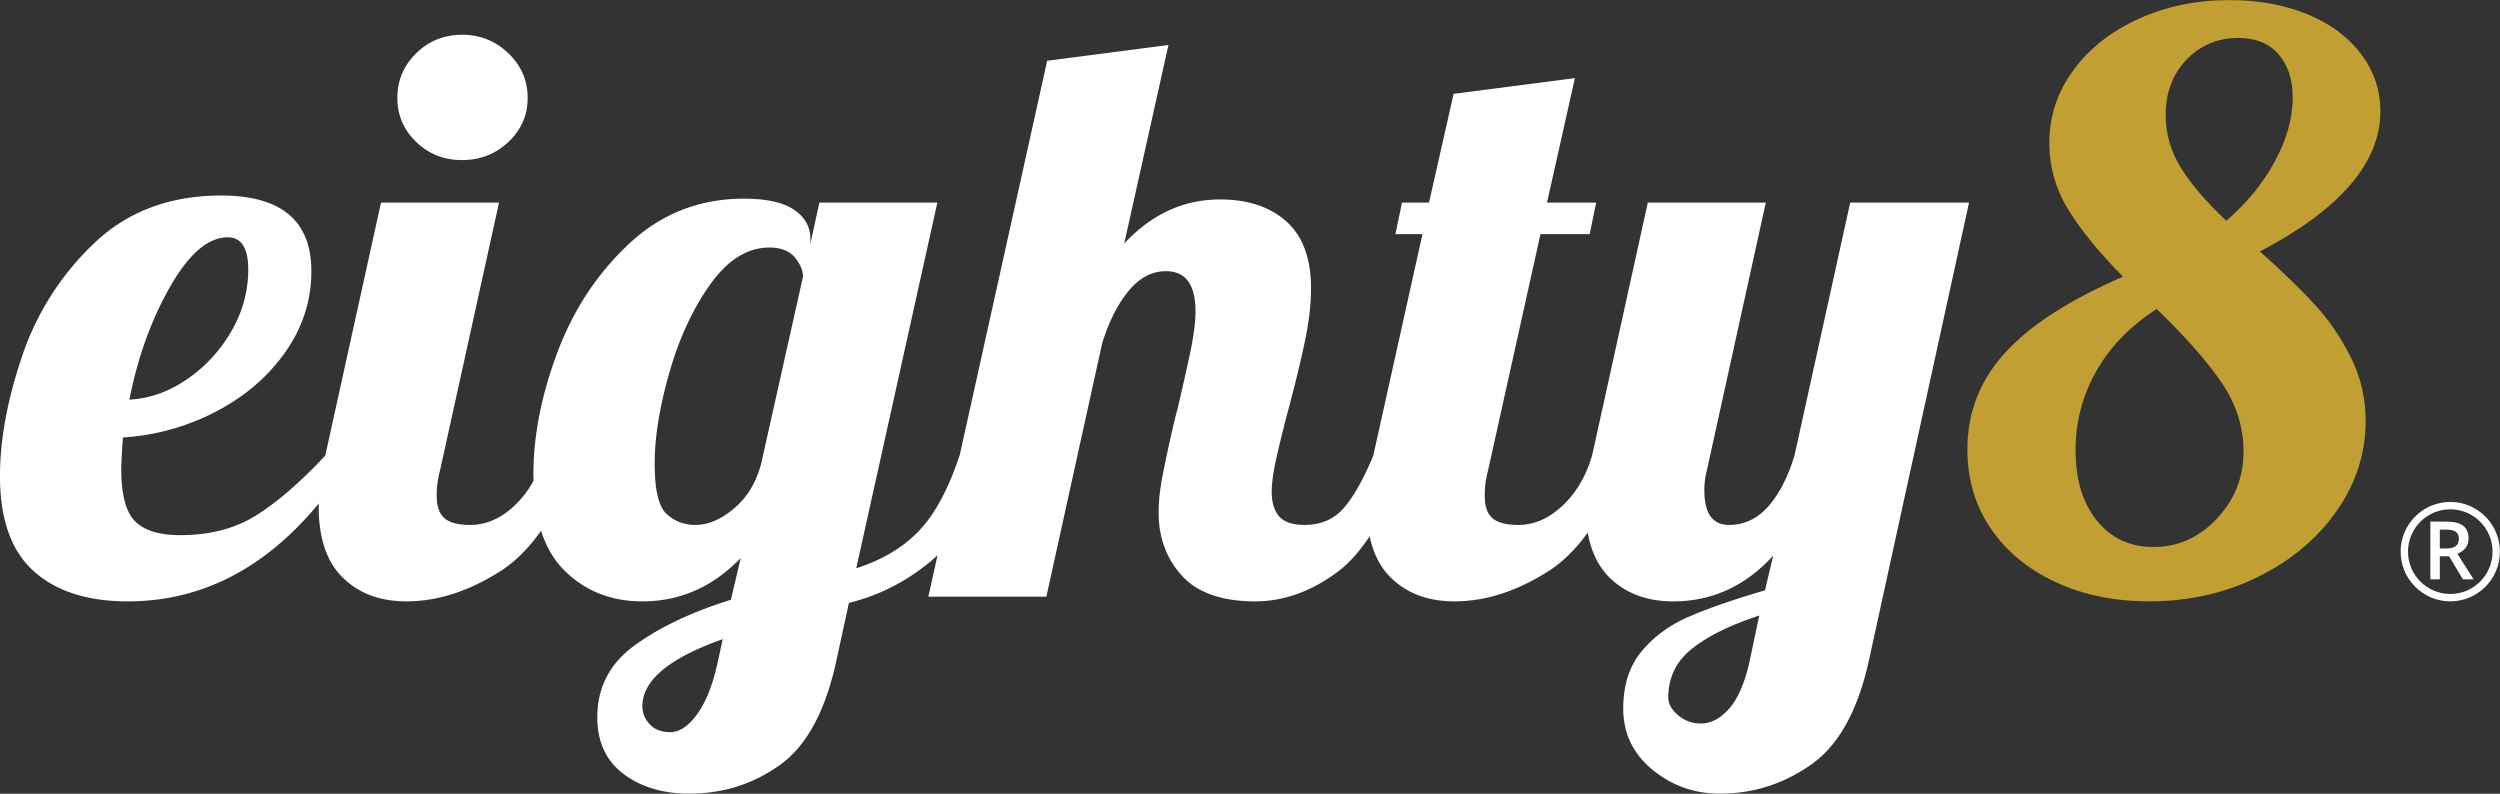
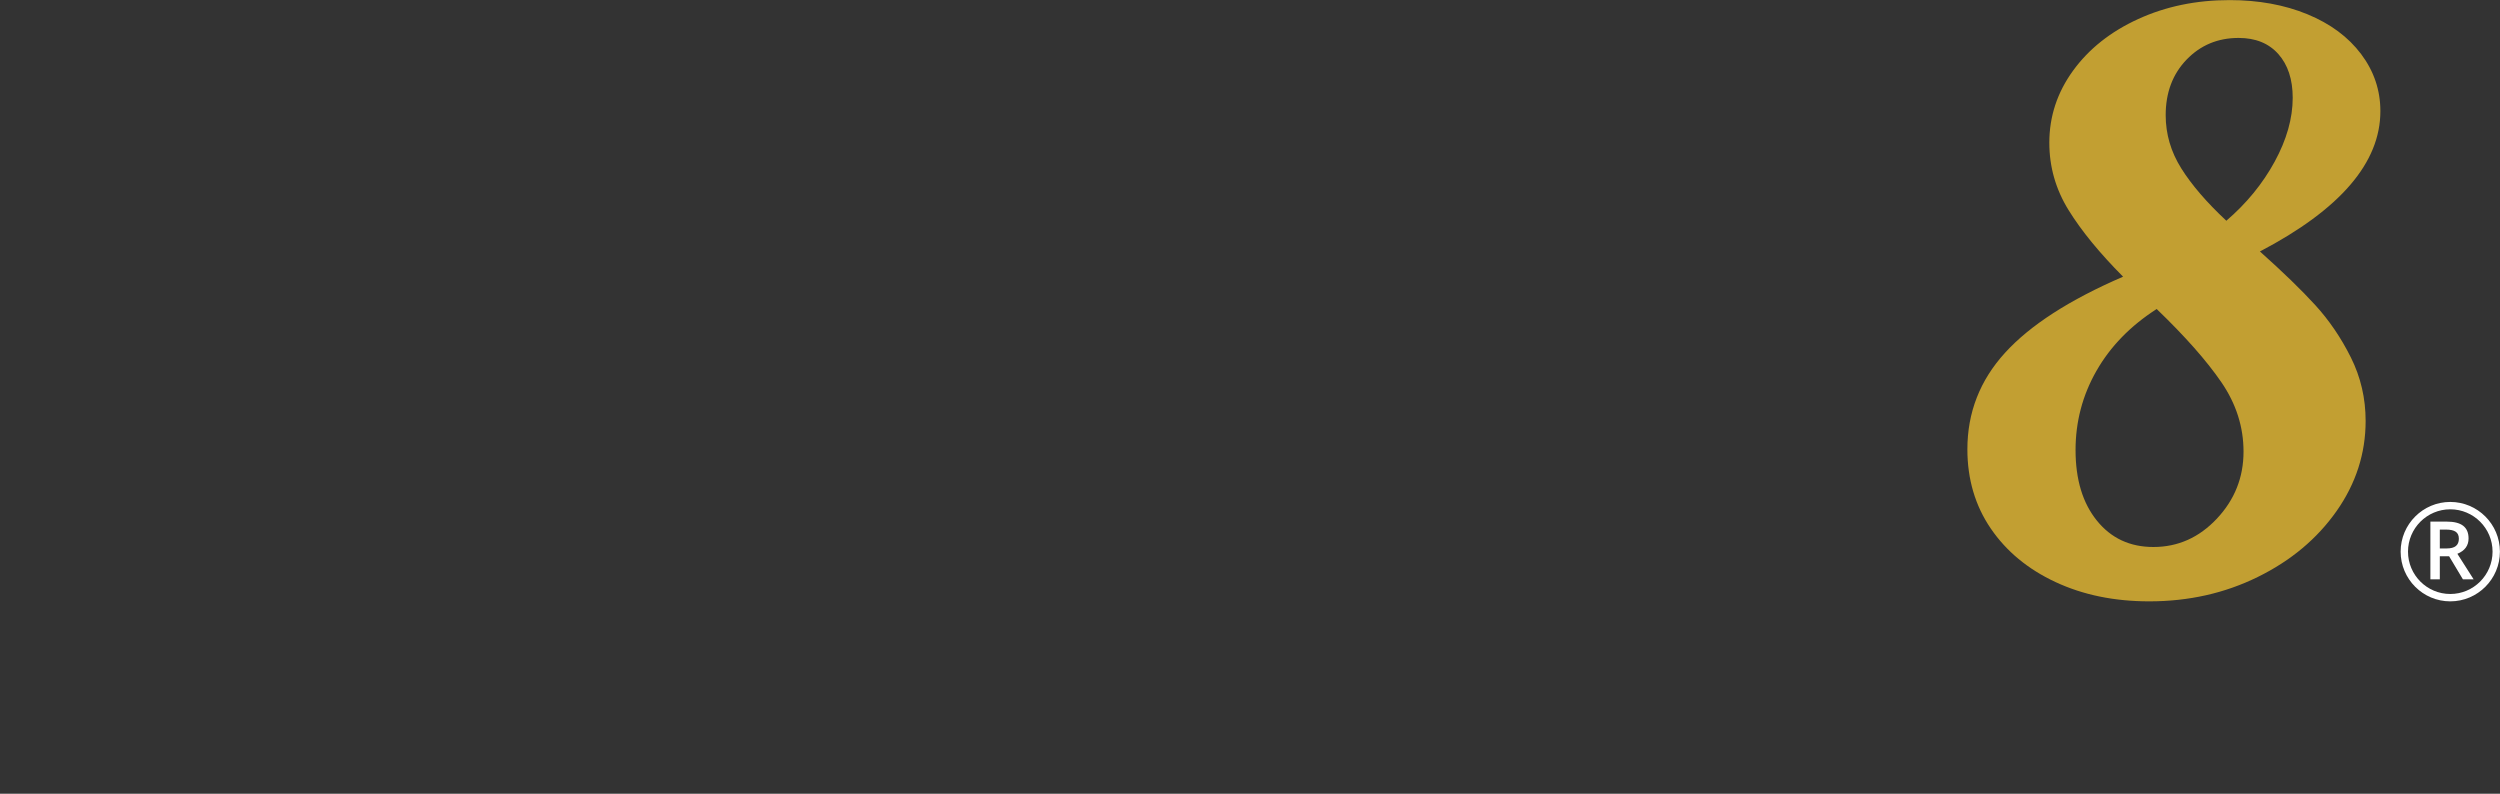
<svg xmlns="http://www.w3.org/2000/svg" width="400" height="127" viewBox="0 0 400 127">
  <rect x="0" y="0" width="400" height="127" fill="#333333" stroke="none" />
  <g>
    <g>
      <g>
        <path fill="#c29f32" d="M361.589 40.237c3.67 3.277 6.621 6.137 8.849 8.574 2.228 2.438 4.13 5.232 5.703 8.384 1.574 3.151 2.36 6.536 2.36 10.15 0 5.212-1.552 10.023-4.655 14.437-3.104 4.412-7.298 7.923-12.586 10.527-5.289 2.608-11.079 3.908-17.371 3.908-5.596 0-10.6-1.027-15.012-3.09-4.415-2.058-7.867-4.916-10.358-8.571-2.492-3.658-3.737-7.882-3.737-12.672 0-5.884 2.009-11.032 6.032-15.445 4.017-4.414 10.311-8.467 18.88-12.168-3.76-3.782-6.667-7.33-8.721-10.653-2.053-3.32-3.08-6.913-3.08-10.78 0-4.203 1.266-8.046 3.801-11.536 2.535-3.489 6.01-6.241 10.424-8.258 4.414-2.02 9.287-3.027 14.618-3.027 4.632 0 8.786.757 12.457 2.269 3.67 1.512 6.532 3.636 8.588 6.368 2.051 2.73 3.081 5.778 3.081 9.14 0 8.238-6.425 15.719-19.275 22.443zM335.43 59.338c-2.227 3.908-3.341 8.133-3.341 12.672 0 4.709 1.135 8.47 3.409 11.283 2.27 2.818 5.287 4.226 9.046 4.226 3.933 0 7.32-1.515 10.161-4.54 2.839-3.027 4.26-6.597 4.26-10.717 0-3.951-1.178-7.649-3.539-11.096-2.36-3.444-5.814-7.354-10.358-11.725-4.195 2.692-7.408 5.99-9.636 9.899zm29.108-50.684c-1.53-1.723-3.65-2.585-6.358-2.585-3.323 0-6.098 1.157-8.327 3.468-2.228 2.312-3.344 5.275-3.344 8.888 0 3.025.832 5.862 2.492 8.51 1.661 2.649 4.065 5.443 7.212 8.384 3.232-2.774 5.81-5.923 7.735-9.455 1.92-3.531 2.885-6.935 2.885-10.213 0-2.942-.766-5.273-2.294-6.997z" />
      </g>
      <g>
        <path fill="#fff" d="M392.044 96.217c-4.379 0-7.942-3.568-7.942-7.954 0-4.385 3.563-7.953 7.942-7.953 4.38 0 7.943 3.568 7.943 7.953 0 4.386-3.563 7.954-7.943 7.954-4.379 0 0 0 0 0zm0-14.728c-3.73 0-6.764 3.039-6.764 6.774s3.034 6.775 6.764 6.775c3.73 0 6.765-3.04 6.765-6.775 0-3.735-3.035-6.774-6.765-6.774-3.73 0 0 0 0 0zm-1.674 7.515v3.69h-1.508v-9.237h2.606c1.19 0 2.071.224 2.643.67.572.446.858 1.12.858 2.022 0 1.15-.597 1.97-1.791 2.458l2.605 4.088h-1.716l-2.208-3.69zm0-1.25h1.047c.703 0 1.212-.13 1.527-.392.316-.261.473-.649.473-1.163 0-.522-.17-.897-.51-1.124-.342-.228-.854-.341-1.54-.341h-.997z" />
      </g>
      <g>
-         <path fill="#fff" d="M299.05 105.547c-1.75 8.07-4.83 13.66-9.244 16.768-4.414 3.11-9.289 4.668-14.618 4.668-4.11 0-7.715-1.283-10.817-3.847-3.104-2.565-4.654-5.82-4.654-9.77 0-3.7.96-6.728 2.885-9.078 1.92-2.355 4.412-4.204 7.473-5.55 3.057-1.345 7.166-2.771 12.324-4.286l1.31-5.547c-4.457 4.877-9.789 7.314-15.995 7.314-4.195 0-7.583-1.26-10.161-3.782-1.816-1.779-2.978-4.191-3.515-7.219-1.903 2.625-3.98 4.696-6.252 6.146-5.07 3.237-10.096 4.853-15.078 4.853-4.195 0-7.583-1.26-10.16-3.782-1.7-1.661-2.825-3.878-3.405-6.631-1.617 2.43-3.32 4.348-5.116 5.687-4.242 3.151-8.634 4.728-13.177 4.728-5.332 0-9.243-1.366-11.734-4.098-2.492-2.73-3.737-6.117-3.737-10.15 0-1.765.217-3.76.655-5.99.437-2.227.897-4.391 1.378-6.492.48-2.1.807-3.446.983-4.036a399.9 399.9 0 0 0 1.966-8.7c.61-2.856.919-5.169.919-6.934 0-4.286-1.575-6.43-4.722-6.43-2.272 0-4.283 1.072-6.03 3.215-1.75 2.143-3.147 4.939-4.195 8.386l-8.915 40.472h-18.882l1.475-6.643c-.186.172-.365.363-.555.527-4.021 3.49-8.566 5.862-13.634 7.123l-1.966 9.078c-1.75 8.155-4.767 13.763-9.048 16.832-4.283 3.069-9.136 4.604-14.553 4.604-4.196 0-7.692-1.054-10.49-3.153-2.798-2.102-4.195-5.129-4.195-9.078 0-4.791 2.01-8.636 6.032-11.536 4.018-2.9 9.132-5.319 15.34-7.25l1.572-6.683c-4.457 4.625-9.7 6.936-15.732 6.936-4.984 0-9.136-1.641-12.455-4.918-1.676-1.655-2.926-3.783-3.758-6.378-1.96 2.77-4.112 4.935-6.47 6.441-5.069 3.237-10.095 4.853-15.077 4.853-4.196 0-7.584-1.26-10.162-3.782-2.577-2.521-3.867-6.303-3.867-11.346 0-.169.017-.364.02-.538C42.38 90.99 32.19 96.219 20.446 96.219c-6.47 0-11.495-1.618-15.078-4.855-3.584-3.236-5.373-8.3-5.373-15.193 0-5.8 1.18-12.186 3.539-19.164a44.246 44.246 0 0 1 11.54-18.095c5.329-5.084 12.104-7.627 20.32-7.627 9.615 0 14.423 4.035 14.423 12.105 0 4.708-1.4 9.035-4.196 12.986-2.798 3.951-6.512 7.122-11.144 9.519a37.052 37.052 0 0 1-14.816 4.098c-.175 2.521-.261 4.205-.261 5.042 0 4.12.74 6.916 2.227 8.384 1.486 1.472 3.889 2.207 7.211 2.207 4.722 0 8.763-1.05 12.13-3.152 3.362-2.1 7.055-5.292 11.075-9.58l8.916-40.474h18.882L70.4 75.29a15.003 15.003 0 0 0-.527 4.033c0 1.682.414 2.88 1.247 3.592.828.716 2.207 1.072 4.13 1.072 2.534 0 4.893-1.03 7.08-3.09a16.152 16.152 0 0 0 3.045-3.997c-.009-.328-.031-.642-.031-.98 0-6.22 1.291-12.755 3.868-19.608 2.577-6.848 6.425-12.649 11.537-17.4 5.115-4.747 11.212-7.123 18.29-7.123 3.583 0 6.25.589 7.998 1.767 1.748 1.176 2.622 2.732 2.622 4.662v.758l1.444-6.556h18.874L137 90.922c4.195-1.343 7.56-3.36 10.096-6.052 2.535-2.689 4.675-6.683 6.423-11.978h.02l14.008-63.169 19.404-2.521-7.079 31.774c4.37-4.705 9.484-7.06 15.34-7.06 4.457 0 7.997 1.177 10.62 3.53 2.621 2.352 3.932 5.923 3.932 10.718 0 2.438-.307 5.15-.918 8.132-.612 2.983-1.486 6.618-2.62 10.905a207.902 207.902 0 0 0-1.902 7.628c-.57 2.48-.852 4.434-.852 5.862 0 1.684.393 2.987 1.179 3.91.786.927 2.142 1.386 4.064 1.386 2.623 0 4.722-.901 6.294-2.71 1.573-1.805 3.145-4.6 4.718-8.38v-.005l7.868-35.428h-4.328l1.05-5.043h4.326l3.933-17.4 19.405-2.52-4.458 19.92h7.867l-1.048 5.043h-7.867l-8.392 37.825a15.004 15.004 0 0 0-.525 4.034c0 1.682.414 2.88 1.247 3.592.828.716 2.207 1.072 4.13 1.072 2.535 0 4.894-1.03 7.08-3.09 2.183-2.056 3.755-4.726 4.72-8.003l8.914-40.475h18.88l-9.439 42.87a12.485 12.485 0 0 0-.395 3.152c0 3.699 1.31 5.546 3.933 5.546 2.447 0 4.546-.986 6.294-2.961 1.749-1.976 3.147-4.685 4.196-8.134l8.914-40.473h19.013zm-28.32-1.764l-.004.003c-2.532 2.016-3.798 4.62-3.798 7.814 0 1.008.524 1.953 1.573 2.835a5.52 5.52 0 0 0 3.672 1.325c1.573 0 3.058-.777 4.456-2.332 1.397-1.557 2.492-4.057 3.278-7.5l1.575-7.442c-4.636 1.513-8.217 3.28-10.752 5.297zm-167.95 9.204c0 1.09.396 2.058 1.18 2.9.787.838 1.88 1.261 3.28 1.261 1.484 0 2.927-.969 4.327-2.9 1.396-1.935 2.49-4.708 3.276-8.32l.787-3.658c-8.567 3.025-12.848 6.596-12.848 10.717zM29.952 60.663a23.384 23.384 0 0 0 7.08-7.69c1.79-3.109 2.687-6.39 2.687-9.837 0-3.445-1.093-5.168-3.276-5.168-3.147 0-6.228 2.647-9.245 7.943-3.015 5.295-5.18 11.306-6.49 18.029 3.233-.167 6.315-1.26 9.242-3.278zm97.217-19.48c-.876-1.05-2.23-1.576-4.066-1.576-3.497 0-6.644 1.953-9.44 5.862-2.798 3.908-4.983 8.617-6.555 14.121-1.573 5.507-2.36 10.361-2.36 14.563 0 4.205.634 6.895 1.9 8.07 1.267 1.179 2.82 1.764 4.657 1.764 2.009 0 4.063-.88 6.161-2.647 2.097-1.765 3.54-4.16 4.328-7.187l6.685-29.882c0-1.009-.438-2.038-1.31-3.088-.873-1.05 0 0 0 0zM73.935 25.61c-2.883 0-5.332-.965-7.342-2.897-2.01-1.934-3.014-4.288-3.014-7.061 0-2.774 1.003-5.15 3.014-7.124 2.01-1.976 4.459-2.963 7.342-2.963 2.885 0 5.354.987 7.408 2.963 2.052 1.974 3.081 4.35 3.081 7.124 0 2.773-1.027 5.128-3.081 7.06-2.054 1.935-4.523 2.898-7.408 2.898-2.885 0 0 0 0 0z" />
-       </g>
+         </g>
    </g>
  </g>
</svg>